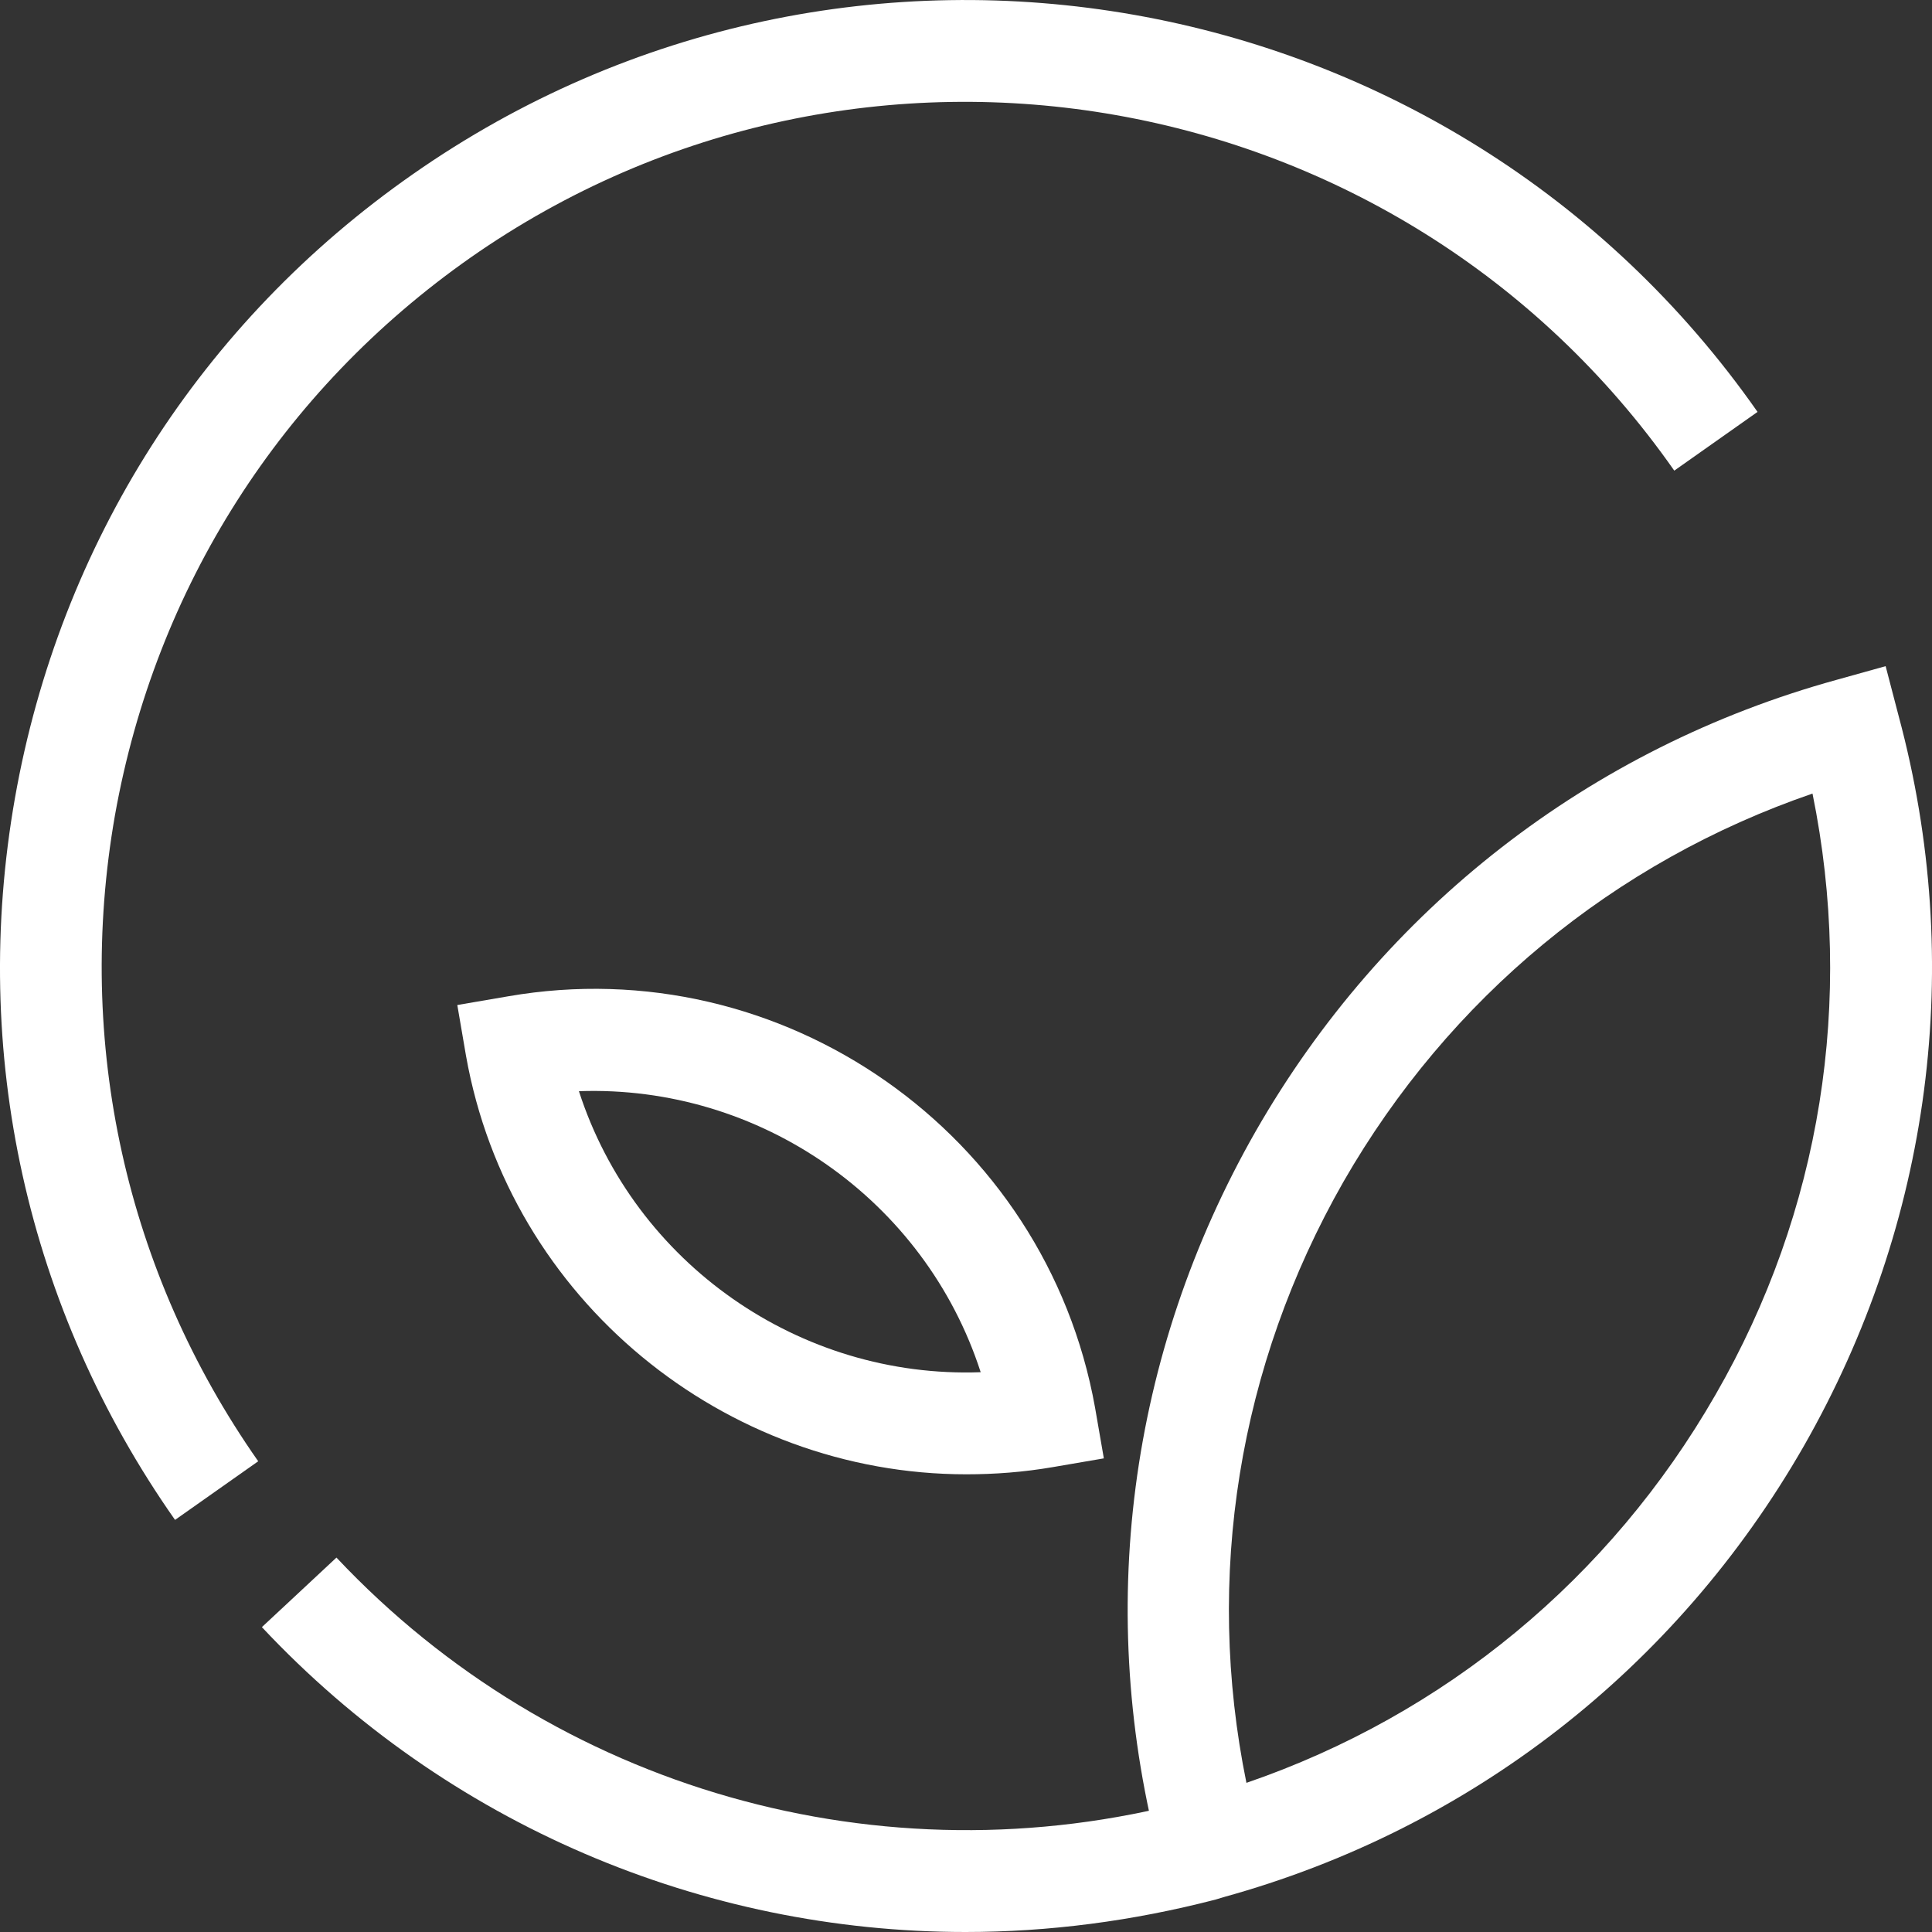
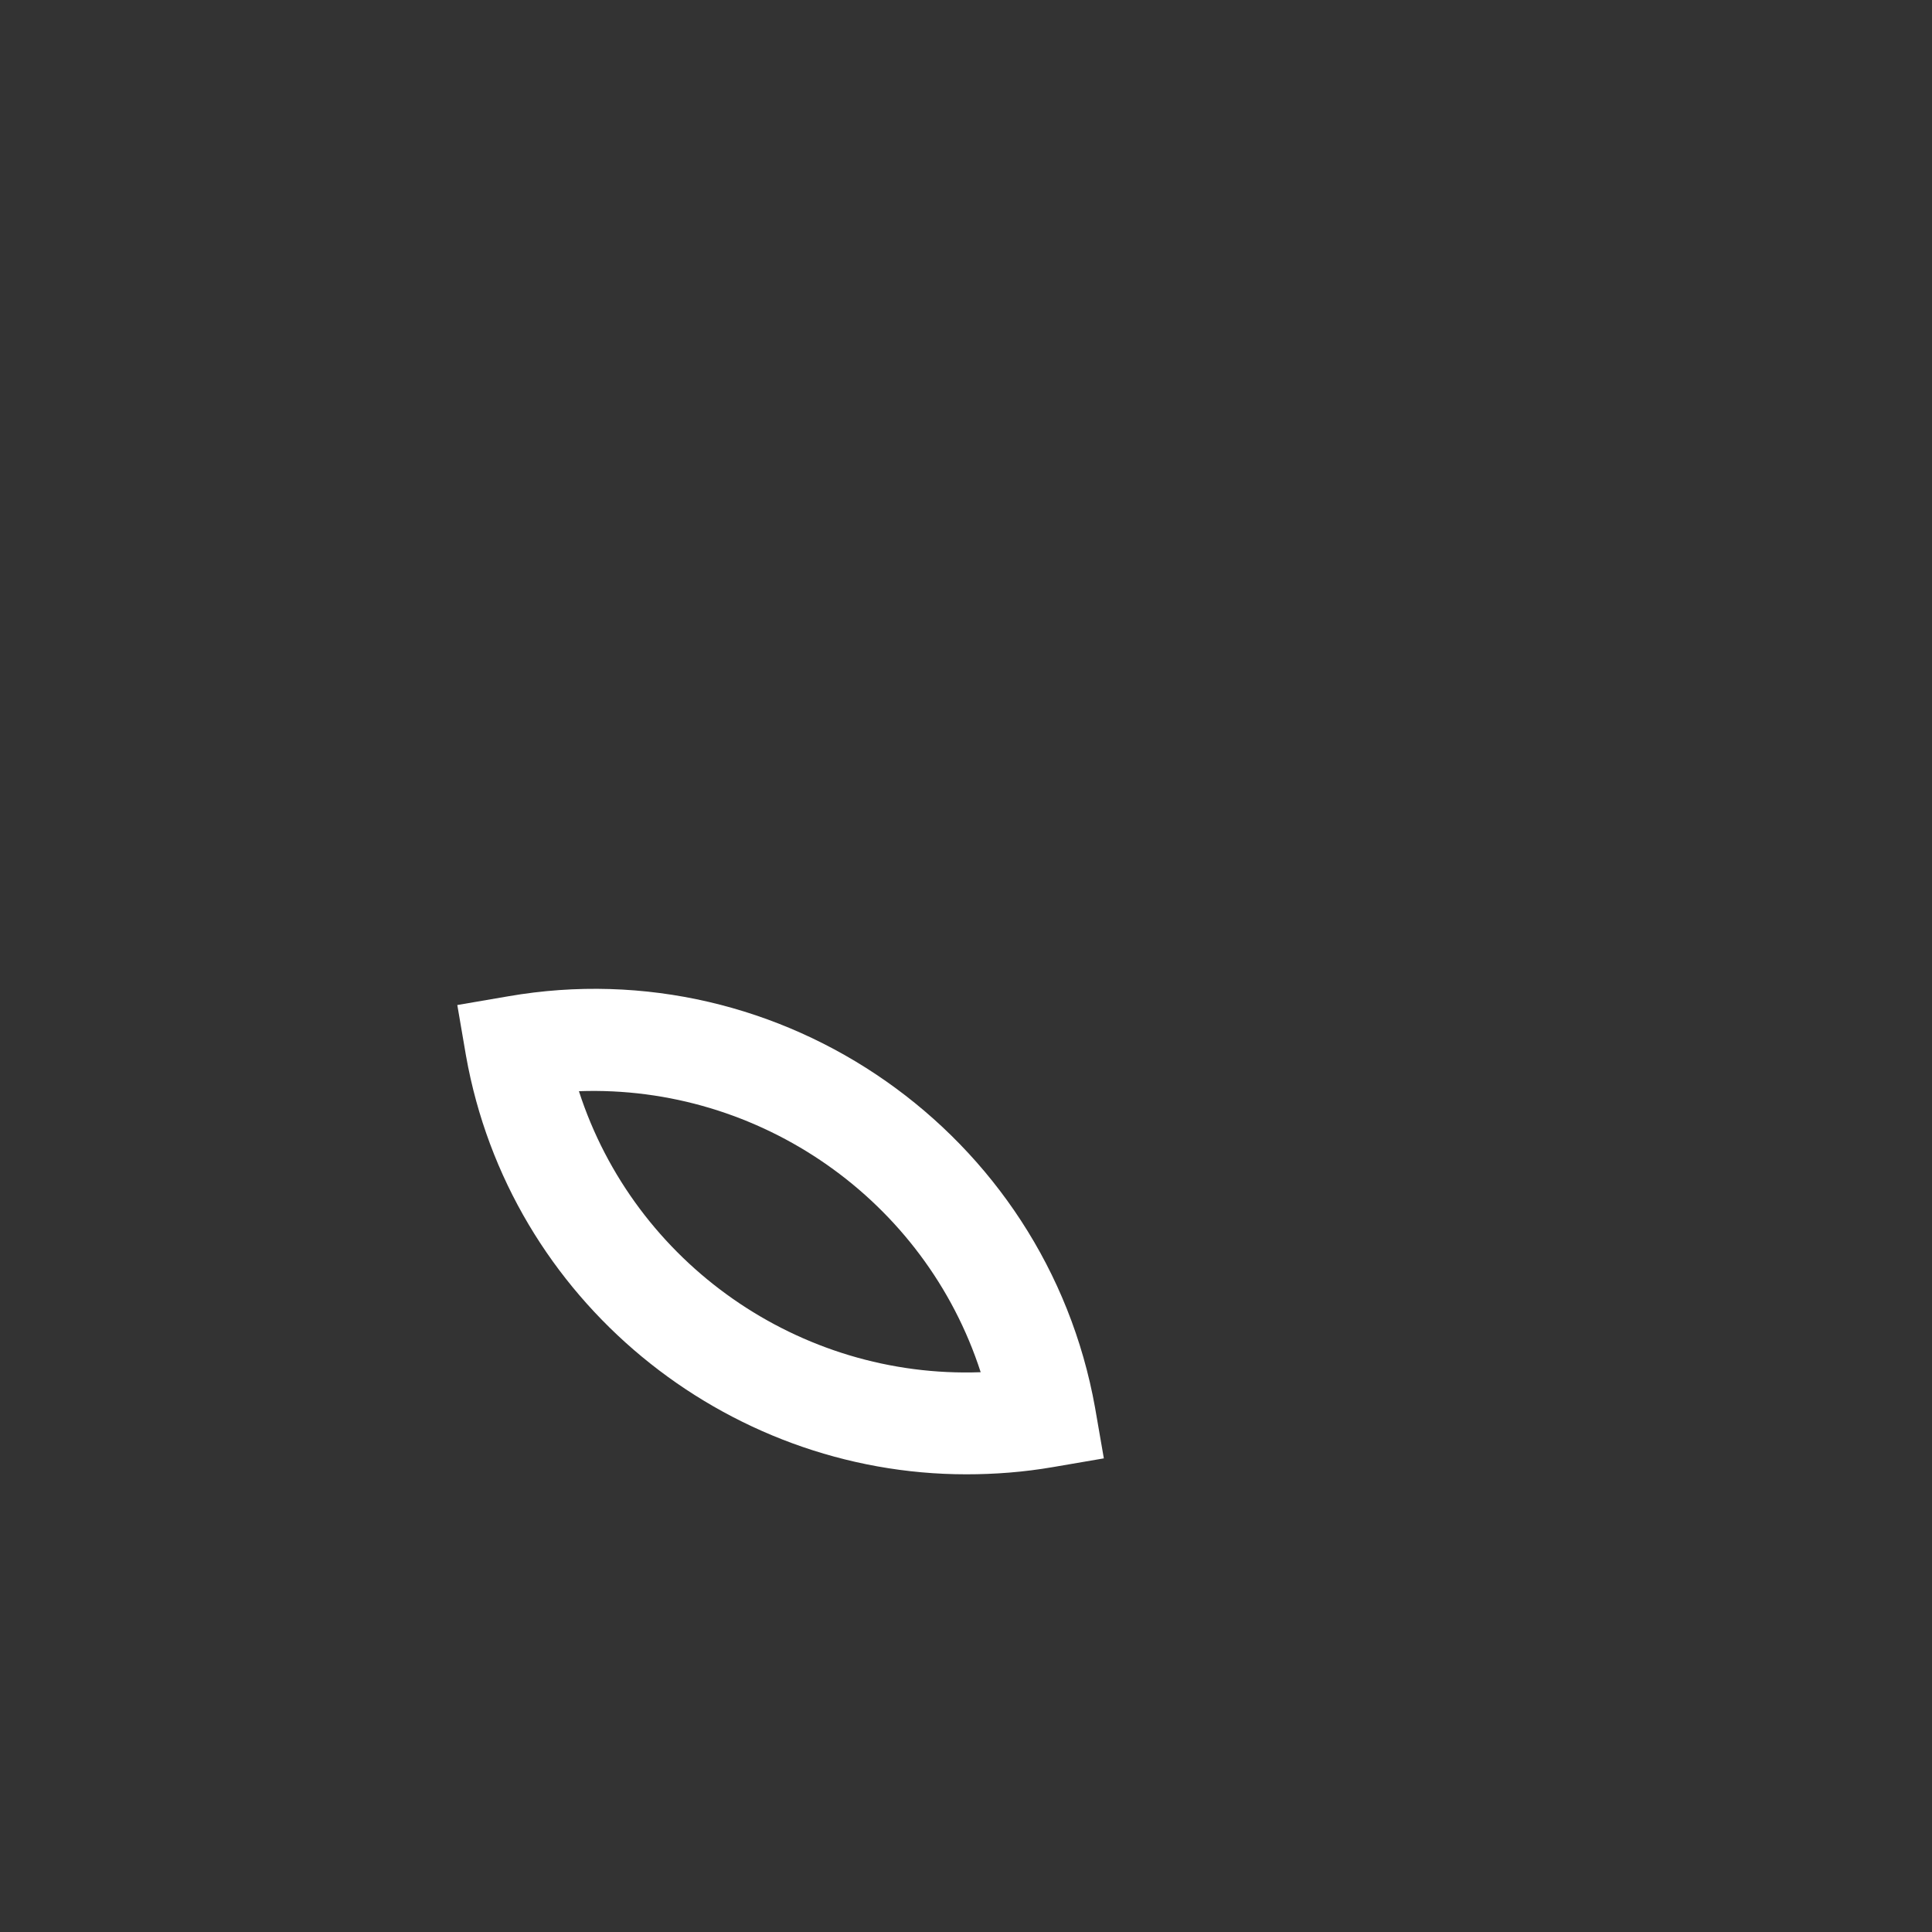
<svg xmlns="http://www.w3.org/2000/svg" width="20" height="20" viewBox="0 0 20 20" fill="none">
  <rect x="0" y="0" width="20" height="20" fill="#333333" stroke="none" />
  <path d="M5.993 11.296C6.57 13.081 8.279 14.273 10.152 14.205C9.575 12.421 7.867 11.229 5.993 11.296ZM10.003 15.262C7.507 15.262 5.274 13.463 4.824 10.929L4.734 10.404L5.259 10.314C8.099 9.82 10.827 11.731 11.336 14.572L11.427 15.097L10.902 15.187C10.595 15.24 10.295 15.262 10.003 15.262Z" fill="white" />
-   <path d="M18.763 8.215C16.71 8.92 15.001 10.329 13.907 12.234C12.82 14.138 12.468 16.327 12.903 18.456C14.956 17.751 16.665 16.342 17.759 14.438C18.853 12.541 19.198 10.352 18.763 8.215ZM12.588 19.663L12.019 19.266C11.329 16.702 11.681 14.018 13 11.709C14.319 9.407 16.455 7.743 19.011 7.038L19.52 6.896L19.655 7.413C20.345 9.977 19.992 12.661 18.673 14.97C17.354 17.271 15.219 18.936 12.663 19.64L12.588 19.663Z" fill="white" />
-   <path d="M9.995 20C7.275 20 4.63 18.89 2.711 16.844L3.483 16.124C5.746 18.53 9.133 19.49 12.319 18.643L12.588 19.663C11.726 19.887 10.857 20 9.995 20Z" fill="white" />
-   <path d="M1.812 15.734C0.275 13.545 -0.309 10.892 0.155 8.26C0.62 5.629 2.081 3.335 4.27 1.806C8.789 -1.358 15.031 -0.256 18.194 4.264L17.332 4.872C14.499 0.823 8.908 -0.159 4.869 2.668C2.913 4.04 1.609 6.086 1.19 8.44C0.777 10.794 1.302 13.171 2.673 15.127L1.812 15.734Z" fill="white" />
</svg>